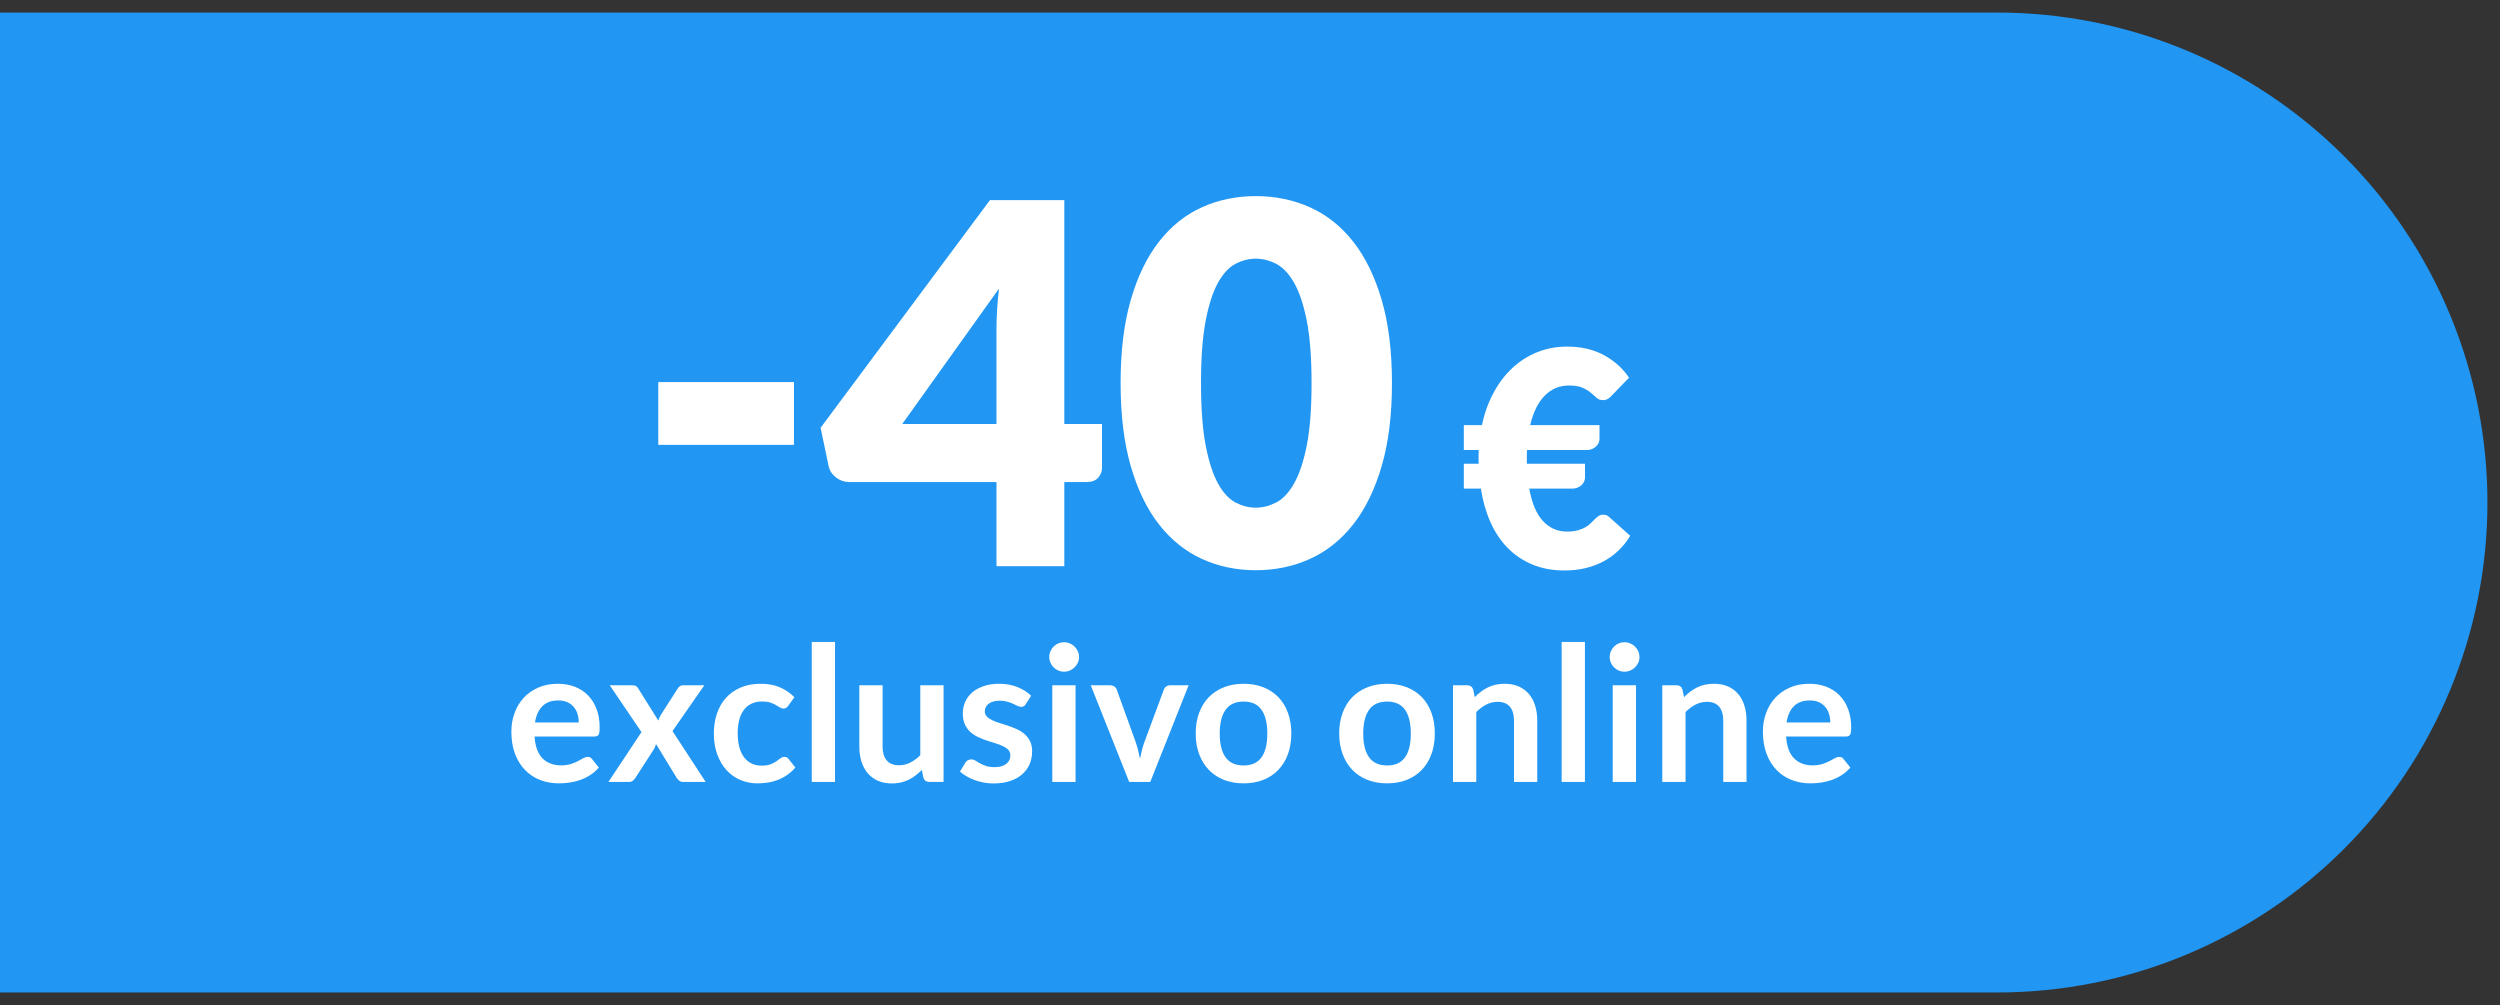
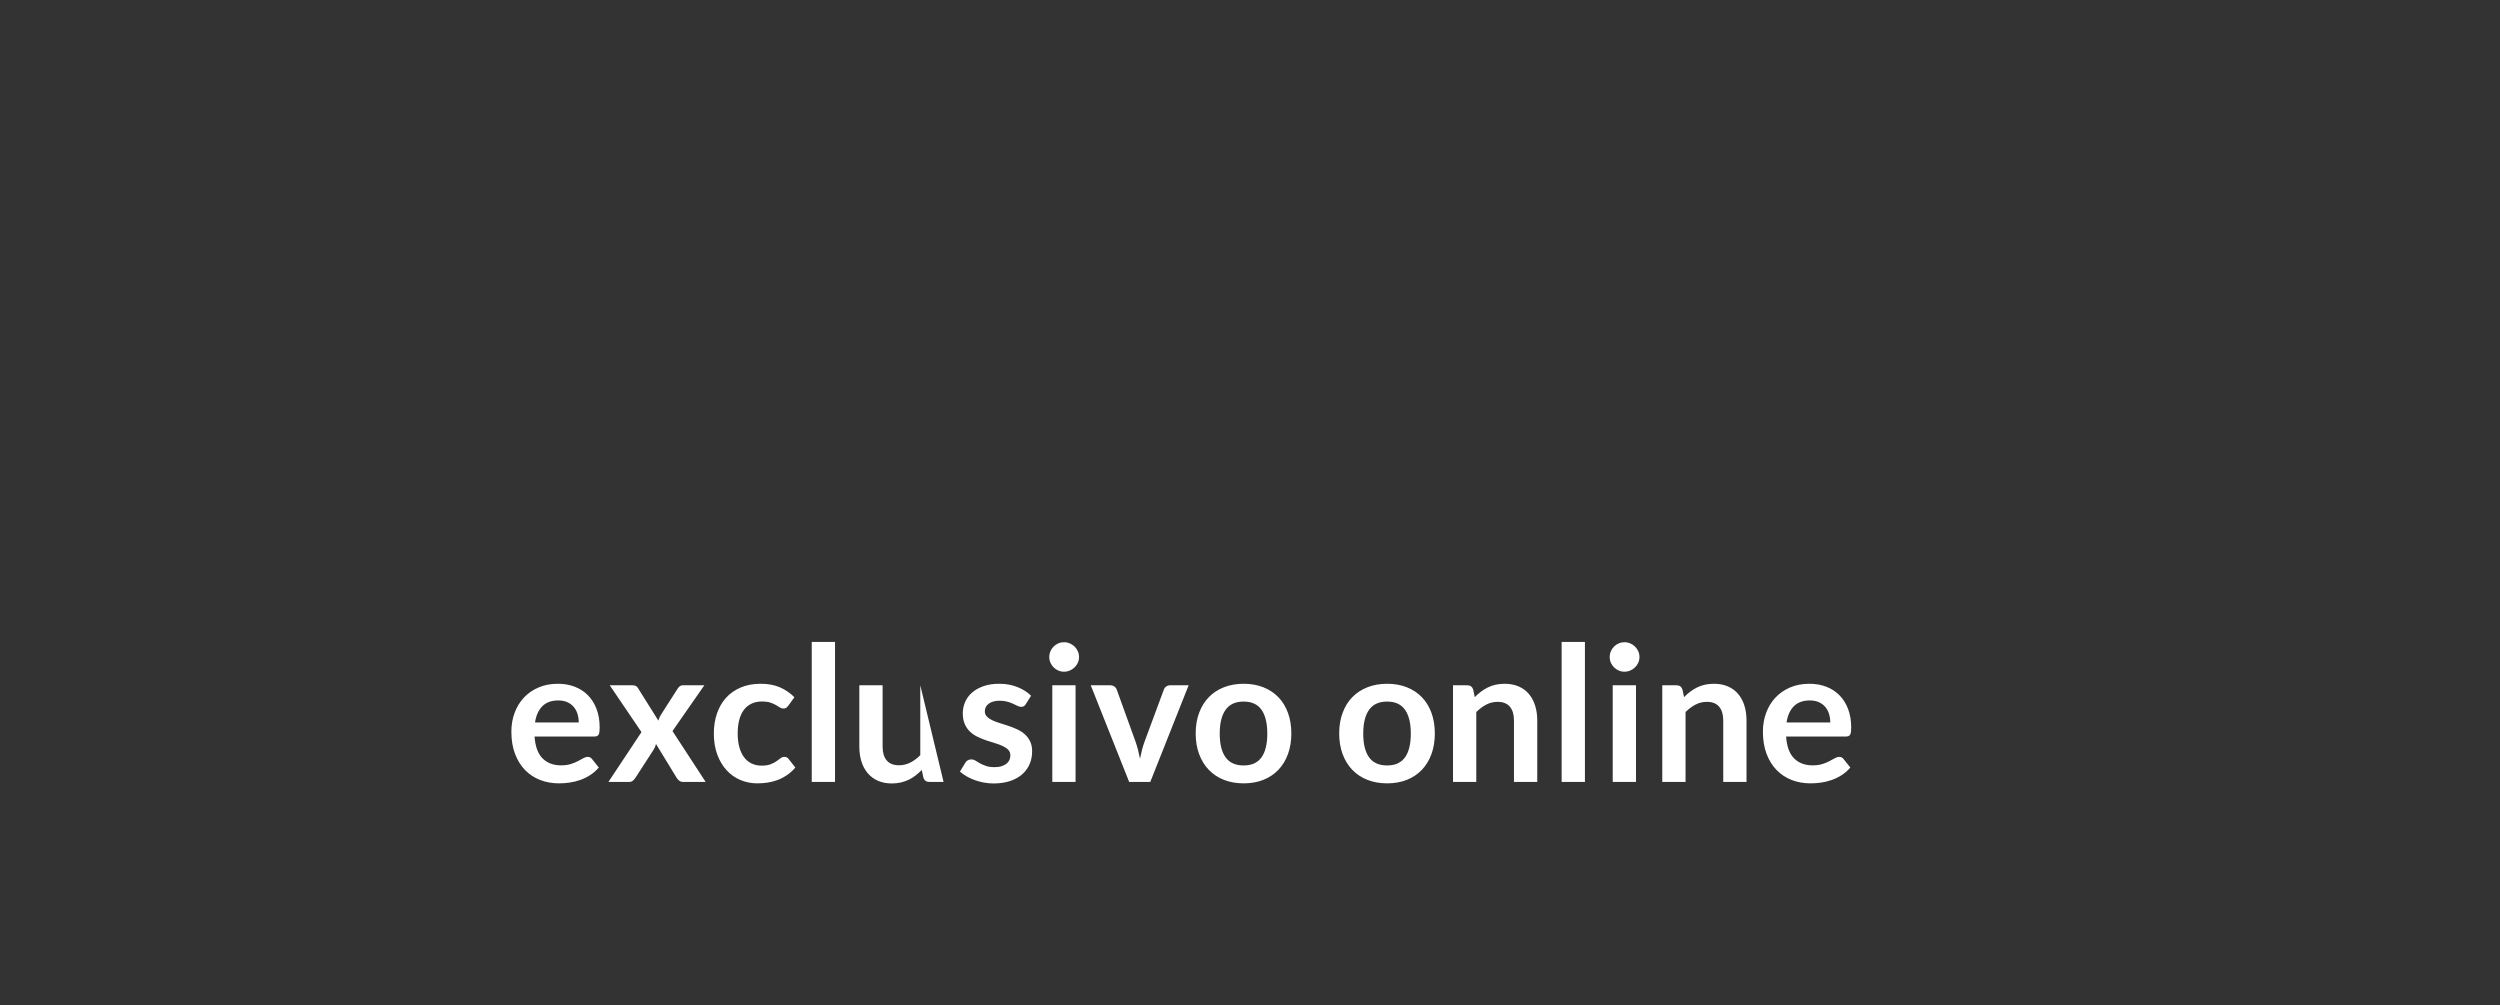
<svg xmlns="http://www.w3.org/2000/svg" width="199px" height="80px" viewBox="0 0 199 80" version="1.1">
  <rect x="0" y="0" width="199" height="80" fill="#333333" stroke="none" />
  <desc>Created with Lunacy</desc>
  <g id="Cashback" transform="translate(0 0.5)">
-     <path d="M0 0L159.001 0Q159.958 0 160.915 0.047Q161.871 0.094 162.824 0.188Q163.776 0.282 164.723 0.422Q165.67 0.563 166.609 0.749Q167.548 0.936 168.477 1.169Q169.406 1.401 170.322 1.679Q171.238 1.957 172.139 2.28Q173.041 2.602 173.925 2.969Q174.81 3.335 175.675 3.744Q176.541 4.154 177.385 4.605Q178.229 5.056 179.05 5.548Q179.872 6.041 180.668 6.573Q181.464 7.104 182.233 7.675Q183.002 8.245 183.742 8.852Q184.482 9.46 185.191 10.103Q185.9 10.746 186.577 11.422Q187.254 12.1 187.897 12.809Q188.54 13.518 189.148 14.258Q189.755 14.998 190.325 15.767Q190.896 16.536 191.427 17.332Q191.959 18.128 192.452 18.95Q192.944 19.771 193.395 20.615Q193.846 21.459 194.256 22.325Q194.665 23.19 195.031 24.075Q195.398 24.959 195.72 25.861Q196.043 26.762 196.321 27.678Q196.599 28.594 196.831 29.523Q197.064 30.452 197.251 31.391Q197.437 32.33 197.578 33.277Q197.718 34.224 197.812 35.176Q197.906 36.129 197.953 37.085Q198 38.042 198 38.999L198 39.001Q198 39.958 197.953 40.915Q197.906 41.871 197.812 42.824Q197.718 43.776 197.578 44.723Q197.437 45.67 197.251 46.609Q197.064 47.548 196.831 48.477Q196.599 49.406 196.321 50.322Q196.043 51.238 195.72 52.139Q195.398 53.041 195.031 53.925Q194.665 54.81 194.256 55.675Q193.846 56.541 193.395 57.385Q192.944 58.229 192.452 59.05Q191.959 59.872 191.427 60.668Q190.896 61.464 190.325 62.233Q189.755 63.002 189.148 63.742Q188.54 64.482 187.897 65.191Q187.254 65.9 186.577 66.578Q185.9 67.254 185.191 67.897Q184.482 68.54 183.742 69.148Q183.002 69.755 182.233 70.325Q181.464 70.896 180.668 71.427Q179.872 71.959 179.05 72.451Q178.229 72.944 177.385 73.395Q176.541 73.846 175.675 74.256Q174.81 74.665 173.925 75.031Q173.041 75.398 172.139 75.72Q171.238 76.043 170.322 76.321Q169.406 76.599 168.477 76.831Q167.548 77.064 166.609 77.251Q165.67 77.437 164.723 77.578Q163.776 77.718 162.824 77.812Q161.871 77.906 160.915 77.953Q159.958 78 159.001 78L0 78L0 0Z" transform="matrix(1 0 0 -1 0 78.5)" id="Rectangle" fill="#2196F3" stroke="none" />
    <g id="exclusivo-online" fill="#FFFFFF" transform="translate(11.5 47.5)">
-       <path d="M54.968 3.098L54.968 14.242L53.115 14.242L53.115 3.098L54.968 3.098ZM114.66 3.098L114.66 14.242L112.807 14.242L112.807 3.098L114.66 3.098ZM74.295 4.755Q74.392 4.545 74.392 4.305Q74.392 4.058 74.295 3.84Q74.198 3.623 74.036 3.465Q73.875 3.308 73.657 3.214Q73.44 3.12 73.192 3.12Q72.953 3.12 72.739 3.214Q72.525 3.308 72.368 3.465Q72.21 3.623 72.116 3.84Q72.022 4.058 72.022 4.305Q72.022 4.545 72.116 4.755Q72.21 4.965 72.368 5.122Q72.525 5.28 72.739 5.374Q72.953 5.468 73.192 5.468Q73.44 5.468 73.657 5.374Q73.875 5.28 74.036 5.122Q74.198 4.965 74.295 4.755ZM118.905 4.755Q119.002 4.545 119.002 4.305Q119.002 4.058 118.905 3.84Q118.807 3.623 118.646 3.465Q118.485 3.308 118.267 3.214Q118.05 3.12 117.802 3.12Q117.563 3.12 117.349 3.214Q117.135 3.308 116.977 3.465Q116.82 3.623 116.726 3.84Q116.632 4.058 116.632 4.305Q116.632 4.545 116.726 4.755Q116.82 4.965 116.977 5.122Q117.135 5.28 117.349 5.374Q117.563 5.468 117.802 5.468Q118.05 5.468 118.267 5.374Q118.485 5.28 118.646 5.122Q118.807 4.965 118.905 4.755ZM32.903 6.428Q33.63 6.428 34.241 6.66Q34.852 6.893 35.295 7.339Q35.737 7.785 35.985 8.434Q36.233 9.082 36.233 9.915Q36.233 10.125 36.214 10.264Q36.195 10.402 36.146 10.481Q36.097 10.56 36.015 10.594Q35.932 10.627 35.805 10.627L31.05 10.627Q31.133 11.812 31.688 12.367Q32.242 12.922 33.157 12.922Q33.608 12.922 33.934 12.818Q34.26 12.713 34.504 12.585Q34.748 12.457 34.931 12.352Q35.115 12.248 35.288 12.248Q35.4 12.248 35.483 12.293Q35.565 12.338 35.625 12.42L36.165 13.095Q35.858 13.455 35.475 13.699Q35.093 13.943 34.676 14.089Q34.26 14.235 33.829 14.295Q33.398 14.355 32.992 14.355Q32.19 14.355 31.5 14.089Q30.81 13.822 30.3 13.301Q29.79 12.78 29.497 12.011Q29.205 11.242 29.205 10.23Q29.205 9.443 29.46 8.749Q29.715 8.055 30.191 7.541Q30.668 7.027 31.354 6.728Q32.04 6.428 32.903 6.428ZM51.086 8.34Q51.165 8.28 51.248 8.175L51.735 7.5Q51.218 6.982 50.569 6.705Q49.92 6.428 49.057 6.428Q48.15 6.428 47.453 6.728Q46.755 7.027 46.282 7.556Q45.81 8.085 45.566 8.809Q45.322 9.533 45.322 10.38Q45.322 11.325 45.596 12.064Q45.87 12.803 46.339 13.312Q46.807 13.822 47.438 14.089Q48.068 14.355 48.78 14.355Q49.185 14.355 49.597 14.295Q50.01 14.235 50.396 14.089Q50.782 13.943 51.142 13.699Q51.502 13.455 51.81 13.095L51.278 12.42Q51.165 12.248 50.94 12.248Q50.767 12.248 50.629 12.356Q50.49 12.465 50.303 12.596Q50.115 12.727 49.841 12.836Q49.568 12.945 49.125 12.945Q48.682 12.945 48.33 12.776Q47.977 12.607 47.73 12.281Q47.483 11.955 47.351 11.475Q47.22 10.995 47.22 10.38Q47.22 9.787 47.34 9.319Q47.46 8.85 47.704 8.52Q47.947 8.19 48.315 8.014Q48.682 7.838 49.17 7.838Q49.553 7.838 49.811 7.924Q50.07 8.01 50.258 8.119Q50.445 8.227 50.58 8.314Q50.715 8.4 50.858 8.4Q51.008 8.4 51.086 8.34ZM70.155 8.047Q70.08 8.168 69.998 8.216Q69.915 8.265 69.787 8.265Q69.653 8.265 69.499 8.19Q69.345 8.115 69.142 8.021Q68.94 7.928 68.681 7.853Q68.422 7.777 68.07 7.777Q67.522 7.777 67.207 8.01Q66.892 8.242 66.892 8.617Q66.892 8.865 67.054 9.034Q67.215 9.203 67.481 9.33Q67.748 9.457 68.085 9.559Q68.422 9.66 68.775 9.78Q69.127 9.9 69.465 10.054Q69.802 10.207 70.069 10.444Q70.335 10.68 70.496 11.01Q70.657 11.34 70.657 11.805Q70.657 12.36 70.455 12.829Q70.252 13.297 69.862 13.639Q69.472 13.98 68.899 14.171Q68.325 14.363 67.582 14.363Q67.185 14.363 66.806 14.291Q66.427 14.22 66.079 14.092Q65.73 13.965 65.434 13.793Q65.138 13.62 64.912 13.418L65.34 12.713Q65.422 12.585 65.535 12.518Q65.647 12.45 65.82 12.45Q65.993 12.45 66.146 12.547Q66.3 12.645 66.502 12.758Q66.705 12.87 66.979 12.967Q67.252 13.065 67.672 13.065Q68.002 13.065 68.239 12.986Q68.475 12.908 68.629 12.78Q68.782 12.652 68.854 12.484Q68.925 12.315 68.925 12.135Q68.925 11.865 68.764 11.693Q68.603 11.52 68.336 11.393Q68.07 11.265 67.729 11.164Q67.388 11.062 67.031 10.943Q66.675 10.822 66.334 10.661Q65.993 10.5 65.726 10.252Q65.46 10.005 65.299 9.645Q65.138 9.285 65.138 8.775Q65.138 8.303 65.325 7.875Q65.513 7.447 65.876 7.129Q66.24 6.81 66.784 6.619Q67.328 6.428 68.04 6.428Q68.835 6.428 69.487 6.69Q70.14 6.952 70.575 7.38L70.155 8.047ZM89.059 6.705Q88.358 6.428 87.495 6.428Q86.632 6.428 85.927 6.705Q85.222 6.982 84.724 7.492Q84.225 8.002 83.951 8.738Q83.677 9.473 83.677 10.38Q83.677 11.295 83.951 12.03Q84.225 12.765 84.724 13.283Q85.222 13.8 85.927 14.078Q86.632 14.355 87.495 14.355Q88.358 14.355 89.059 14.078Q89.76 13.8 90.255 13.283Q90.75 12.765 91.02 12.03Q91.29 11.295 91.29 10.38Q91.29 9.473 91.02 8.738Q90.75 8.002 90.255 7.492Q89.76 6.982 89.059 6.705ZM98.918 6.428Q99.78 6.428 100.481 6.705Q101.182 6.982 101.677 7.492Q102.172 8.002 102.442 8.738Q102.712 9.473 102.712 10.38Q102.712 11.295 102.442 12.03Q102.172 12.765 101.677 13.283Q101.182 13.8 100.481 14.078Q99.78 14.355 98.918 14.355Q98.055 14.355 97.35 14.078Q96.645 13.8 96.146 13.283Q95.647 12.765 95.374 12.03Q95.1 11.295 95.1 10.38Q95.1 9.473 95.374 8.738Q95.647 8.002 96.146 7.492Q96.645 6.982 97.35 6.705Q98.055 6.428 98.918 6.428ZM105.292 6.548L104.16 6.548L104.16 14.242L106.012 14.242L106.012 8.678Q106.387 8.303 106.807 8.085Q107.228 7.867 107.707 7.867Q108.36 7.867 108.686 8.254Q109.012 8.64 109.012 9.345L109.012 14.242L110.865 14.242L110.865 9.345Q110.865 8.7 110.696 8.164Q110.527 7.628 110.201 7.241Q109.875 6.855 109.387 6.641Q108.9 6.428 108.27 6.428Q107.88 6.428 107.55 6.503Q107.22 6.577 106.931 6.72Q106.643 6.862 106.384 7.058Q106.125 7.253 105.893 7.492L105.765 6.885Q105.652 6.548 105.292 6.548ZM120.817 6.548L121.95 6.548Q122.31 6.548 122.423 6.885L122.55 7.492Q122.783 7.253 123.041 7.058Q123.3 6.862 123.589 6.72Q123.878 6.577 124.207 6.503Q124.537 6.428 124.927 6.428Q125.558 6.428 126.045 6.641Q126.533 6.855 126.859 7.241Q127.185 7.628 127.354 8.164Q127.522 8.7 127.522 9.345L127.522 14.242L125.67 14.242L125.67 9.345Q125.67 8.64 125.344 8.254Q125.018 7.867 124.365 7.867Q123.885 7.867 123.465 8.085Q123.045 8.303 122.67 8.678L122.67 14.242L120.817 14.242L120.817 6.548ZM133.864 6.66Q133.253 6.428 132.525 6.428Q131.662 6.428 130.976 6.728Q130.29 7.027 129.814 7.541Q129.337 8.055 129.082 8.749Q128.827 9.443 128.827 10.23Q128.827 11.242 129.12 12.011Q129.412 12.78 129.923 13.301Q130.432 13.822 131.122 14.089Q131.813 14.355 132.615 14.355Q133.02 14.355 133.451 14.295Q133.882 14.235 134.299 14.089Q134.715 13.943 135.098 13.699Q135.48 13.455 135.787 13.095L135.247 12.42Q135.188 12.338 135.105 12.293Q135.022 12.248 134.91 12.248Q134.737 12.248 134.554 12.352Q134.37 12.457 134.126 12.585Q133.882 12.713 133.556 12.818Q133.23 12.922 132.78 12.922Q131.865 12.922 131.31 12.367Q130.755 11.812 130.673 10.627L135.427 10.627Q135.555 10.627 135.637 10.594Q135.72 10.56 135.769 10.481Q135.817 10.402 135.836 10.264Q135.855 10.125 135.855 9.915Q135.855 9.082 135.607 8.434Q135.36 7.785 134.917 7.339Q134.475 6.893 133.864 6.66ZM39.562 10.275L37.035 6.548L38.82 6.548Q39.023 6.548 39.12 6.604Q39.218 6.66 39.292 6.787L40.905 9.36Q40.943 9.232 40.999 9.105Q41.055 8.977 41.138 8.85L42.435 6.825Q42.525 6.683 42.623 6.615Q42.72 6.548 42.862 6.548L44.565 6.548L42.03 10.193L44.67 14.242L42.885 14.242C42.75 14.242 42.641 14.207 42.559 14.137Q42.435 14.033 42.352 13.898L40.718 11.22Q40.65 11.49 40.53 11.67L39.09 13.898Q39.008 14.025 38.888 14.134C38.807 14.206 38.708 14.242 38.587 14.242L36.93 14.242L39.562 10.275ZM58.755 11.438L58.755 6.548L56.903 6.548L56.903 11.438Q56.903 12.082 57.071 12.619Q57.24 13.155 57.57 13.545Q57.9 13.935 58.384 14.149Q58.867 14.363 59.498 14.363Q59.88 14.363 60.214 14.284Q60.547 14.205 60.836 14.066Q61.125 13.928 61.38 13.729Q61.635 13.53 61.875 13.29L62.002 13.905Q62.115 14.242 62.475 14.242L63.608 14.242L63.608 6.548L61.755 6.548L61.755 12.113Q61.38 12.488 60.96 12.701Q60.54 12.915 60.06 12.915Q59.407 12.915 59.081 12.529Q58.755 12.143 58.755 11.438ZM74.115 14.242L74.115 6.548L72.263 6.548L72.263 14.242L74.115 14.242ZM80.062 14.242L78.382 14.242L75.323 6.548L76.86 6.548Q77.062 6.548 77.201 6.645Q77.34 6.742 77.392 6.893L78.877 11.002Q79.005 11.363 79.091 11.707Q79.177 12.053 79.245 12.398Q79.312 12.053 79.399 11.707Q79.485 11.363 79.62 11.002L81.142 6.893Q81.195 6.742 81.33 6.645Q81.465 6.548 81.653 6.548L83.115 6.548L80.062 14.242ZM116.872 14.242L118.725 14.242L118.725 6.548L116.872 6.548L116.872 14.242ZM32.94 7.755Q32.13 7.755 31.672 8.213Q31.215 8.67 31.087 9.51L34.568 9.51Q34.568 9.15 34.47 8.831Q34.373 8.512 34.17 8.273Q33.968 8.033 33.66 7.894Q33.352 7.755 32.94 7.755ZM131.295 8.213Q131.753 7.755 132.563 7.755Q132.975 7.755 133.283 7.894Q133.59 8.033 133.792 8.273Q133.995 8.512 134.092 8.831Q134.19 9.15 134.19 9.51L130.71 9.51Q130.837 8.67 131.295 8.213ZM88.916 12.285Q88.455 12.93 87.495 12.93Q86.52 12.93 86.055 12.281Q85.59 11.633 85.59 10.395Q85.59 9.158 86.055 8.501Q86.52 7.845 87.495 7.845Q88.455 7.845 88.916 8.498Q89.377 9.15 89.377 10.395Q89.377 11.64 88.916 12.285ZM98.918 12.93Q99.877 12.93 100.339 12.285Q100.8 11.64 100.8 10.395Q100.8 9.15 100.339 8.498Q99.877 7.845 98.918 7.845Q97.942 7.845 97.478 8.501Q97.013 9.158 97.013 10.395Q97.013 11.633 97.478 12.281Q97.942 12.93 98.918 12.93Z" />
+       <path d="M54.968 3.098L54.968 14.242L53.115 14.242L53.115 3.098L54.968 3.098ZM114.66 3.098L114.66 14.242L112.807 14.242L112.807 3.098L114.66 3.098ZM74.295 4.755Q74.392 4.545 74.392 4.305Q74.392 4.058 74.295 3.84Q74.198 3.623 74.036 3.465Q73.875 3.308 73.657 3.214Q73.44 3.12 73.192 3.12Q72.953 3.12 72.739 3.214Q72.525 3.308 72.368 3.465Q72.21 3.623 72.116 3.84Q72.022 4.058 72.022 4.305Q72.022 4.545 72.116 4.755Q72.21 4.965 72.368 5.122Q72.525 5.28 72.739 5.374Q72.953 5.468 73.192 5.468Q73.44 5.468 73.657 5.374Q73.875 5.28 74.036 5.122Q74.198 4.965 74.295 4.755ZM118.905 4.755Q119.002 4.545 119.002 4.305Q119.002 4.058 118.905 3.84Q118.807 3.623 118.646 3.465Q118.485 3.308 118.267 3.214Q118.05 3.12 117.802 3.12Q117.563 3.12 117.349 3.214Q117.135 3.308 116.977 3.465Q116.82 3.623 116.726 3.84Q116.632 4.058 116.632 4.305Q116.632 4.545 116.726 4.755Q116.82 4.965 116.977 5.122Q117.135 5.28 117.349 5.374Q117.563 5.468 117.802 5.468Q118.05 5.468 118.267 5.374Q118.485 5.28 118.646 5.122Q118.807 4.965 118.905 4.755ZM32.903 6.428Q33.63 6.428 34.241 6.66Q34.852 6.893 35.295 7.339Q35.737 7.785 35.985 8.434Q36.233 9.082 36.233 9.915Q36.233 10.125 36.214 10.264Q36.195 10.402 36.146 10.481Q36.097 10.56 36.015 10.594Q35.932 10.627 35.805 10.627L31.05 10.627Q31.133 11.812 31.688 12.367Q32.242 12.922 33.157 12.922Q33.608 12.922 33.934 12.818Q34.26 12.713 34.504 12.585Q34.748 12.457 34.931 12.352Q35.115 12.248 35.288 12.248Q35.4 12.248 35.483 12.293Q35.565 12.338 35.625 12.42L36.165 13.095Q35.858 13.455 35.475 13.699Q35.093 13.943 34.676 14.089Q34.26 14.235 33.829 14.295Q33.398 14.355 32.992 14.355Q32.19 14.355 31.5 14.089Q30.81 13.822 30.3 13.301Q29.79 12.78 29.497 12.011Q29.205 11.242 29.205 10.23Q29.205 9.443 29.46 8.749Q29.715 8.055 30.191 7.541Q30.668 7.027 31.354 6.728Q32.04 6.428 32.903 6.428ZM51.086 8.34Q51.165 8.28 51.248 8.175L51.735 7.5Q51.218 6.982 50.569 6.705Q49.92 6.428 49.057 6.428Q48.15 6.428 47.453 6.728Q46.755 7.027 46.282 7.556Q45.81 8.085 45.566 8.809Q45.322 9.533 45.322 10.38Q45.322 11.325 45.596 12.064Q45.87 12.803 46.339 13.312Q46.807 13.822 47.438 14.089Q48.068 14.355 48.78 14.355Q49.185 14.355 49.597 14.295Q50.01 14.235 50.396 14.089Q50.782 13.943 51.142 13.699Q51.502 13.455 51.81 13.095L51.278 12.42Q51.165 12.248 50.94 12.248Q50.767 12.248 50.629 12.356Q50.49 12.465 50.303 12.596Q50.115 12.727 49.841 12.836Q49.568 12.945 49.125 12.945Q48.682 12.945 48.33 12.776Q47.977 12.607 47.73 12.281Q47.483 11.955 47.351 11.475Q47.22 10.995 47.22 10.38Q47.22 9.787 47.34 9.319Q47.46 8.85 47.704 8.52Q47.947 8.19 48.315 8.014Q48.682 7.838 49.17 7.838Q49.553 7.838 49.811 7.924Q50.07 8.01 50.258 8.119Q50.445 8.227 50.58 8.314Q50.715 8.4 50.858 8.4Q51.008 8.4 51.086 8.34ZM70.155 8.047Q70.08 8.168 69.998 8.216Q69.915 8.265 69.787 8.265Q69.653 8.265 69.499 8.19Q69.345 8.115 69.142 8.021Q68.94 7.928 68.681 7.853Q68.422 7.777 68.07 7.777Q67.522 7.777 67.207 8.01Q66.892 8.242 66.892 8.617Q66.892 8.865 67.054 9.034Q67.215 9.203 67.481 9.33Q67.748 9.457 68.085 9.559Q68.422 9.66 68.775 9.78Q69.127 9.9 69.465 10.054Q69.802 10.207 70.069 10.444Q70.335 10.68 70.496 11.01Q70.657 11.34 70.657 11.805Q70.657 12.36 70.455 12.829Q70.252 13.297 69.862 13.639Q69.472 13.98 68.899 14.171Q68.325 14.363 67.582 14.363Q67.185 14.363 66.806 14.291Q66.427 14.22 66.079 14.092Q65.73 13.965 65.434 13.793Q65.138 13.62 64.912 13.418L65.34 12.713Q65.422 12.585 65.535 12.518Q65.647 12.45 65.82 12.45Q65.993 12.45 66.146 12.547Q66.3 12.645 66.502 12.758Q66.705 12.87 66.979 12.967Q67.252 13.065 67.672 13.065Q68.002 13.065 68.239 12.986Q68.475 12.908 68.629 12.78Q68.782 12.652 68.854 12.484Q68.925 12.315 68.925 12.135Q68.925 11.865 68.764 11.693Q68.603 11.52 68.336 11.393Q68.07 11.265 67.729 11.164Q67.388 11.062 67.031 10.943Q66.675 10.822 66.334 10.661Q65.993 10.5 65.726 10.252Q65.46 10.005 65.299 9.645Q65.138 9.285 65.138 8.775Q65.138 8.303 65.325 7.875Q65.513 7.447 65.876 7.129Q66.24 6.81 66.784 6.619Q67.328 6.428 68.04 6.428Q68.835 6.428 69.487 6.69Q70.14 6.952 70.575 7.38L70.155 8.047ZM89.059 6.705Q88.358 6.428 87.495 6.428Q86.632 6.428 85.927 6.705Q85.222 6.982 84.724 7.492Q84.225 8.002 83.951 8.738Q83.677 9.473 83.677 10.38Q83.677 11.295 83.951 12.03Q84.225 12.765 84.724 13.283Q85.222 13.8 85.927 14.078Q86.632 14.355 87.495 14.355Q88.358 14.355 89.059 14.078Q89.76 13.8 90.255 13.283Q90.75 12.765 91.02 12.03Q91.29 11.295 91.29 10.38Q91.29 9.473 91.02 8.738Q90.75 8.002 90.255 7.492Q89.76 6.982 89.059 6.705ZM98.918 6.428Q99.78 6.428 100.481 6.705Q101.182 6.982 101.677 7.492Q102.172 8.002 102.442 8.738Q102.712 9.473 102.712 10.38Q102.712 11.295 102.442 12.03Q102.172 12.765 101.677 13.283Q101.182 13.8 100.481 14.078Q99.78 14.355 98.918 14.355Q98.055 14.355 97.35 14.078Q96.645 13.8 96.146 13.283Q95.647 12.765 95.374 12.03Q95.1 11.295 95.1 10.38Q95.1 9.473 95.374 8.738Q95.647 8.002 96.146 7.492Q96.645 6.982 97.35 6.705Q98.055 6.428 98.918 6.428ZM105.292 6.548L104.16 6.548L104.16 14.242L106.012 14.242L106.012 8.678Q106.387 8.303 106.807 8.085Q107.228 7.867 107.707 7.867Q108.36 7.867 108.686 8.254Q109.012 8.64 109.012 9.345L109.012 14.242L110.865 14.242L110.865 9.345Q110.865 8.7 110.696 8.164Q110.527 7.628 110.201 7.241Q109.875 6.855 109.387 6.641Q108.9 6.428 108.27 6.428Q107.88 6.428 107.55 6.503Q107.22 6.577 106.931 6.72Q106.643 6.862 106.384 7.058Q106.125 7.253 105.893 7.492L105.765 6.885Q105.652 6.548 105.292 6.548ZM120.817 6.548L121.95 6.548Q122.31 6.548 122.423 6.885L122.55 7.492Q122.783 7.253 123.041 7.058Q123.3 6.862 123.589 6.72Q123.878 6.577 124.207 6.503Q124.537 6.428 124.927 6.428Q125.558 6.428 126.045 6.641Q126.533 6.855 126.859 7.241Q127.185 7.628 127.354 8.164Q127.522 8.7 127.522 9.345L127.522 14.242L125.67 14.242L125.67 9.345Q125.67 8.64 125.344 8.254Q125.018 7.867 124.365 7.867Q123.885 7.867 123.465 8.085Q123.045 8.303 122.67 8.678L122.67 14.242L120.817 14.242L120.817 6.548ZM133.864 6.66Q133.253 6.428 132.525 6.428Q131.662 6.428 130.976 6.728Q130.29 7.027 129.814 7.541Q129.337 8.055 129.082 8.749Q128.827 9.443 128.827 10.23Q128.827 11.242 129.12 12.011Q129.412 12.78 129.923 13.301Q130.432 13.822 131.122 14.089Q131.813 14.355 132.615 14.355Q133.02 14.355 133.451 14.295Q133.882 14.235 134.299 14.089Q134.715 13.943 135.098 13.699Q135.48 13.455 135.787 13.095L135.247 12.42Q135.188 12.338 135.105 12.293Q135.022 12.248 134.91 12.248Q134.737 12.248 134.554 12.352Q134.37 12.457 134.126 12.585Q133.882 12.713 133.556 12.818Q133.23 12.922 132.78 12.922Q131.865 12.922 131.31 12.367Q130.755 11.812 130.673 10.627L135.427 10.627Q135.555 10.627 135.637 10.594Q135.72 10.56 135.769 10.481Q135.817 10.402 135.836 10.264Q135.855 10.125 135.855 9.915Q135.855 9.082 135.607 8.434Q135.36 7.785 134.917 7.339Q134.475 6.893 133.864 6.66ZM39.562 10.275L37.035 6.548L38.82 6.548Q39.023 6.548 39.12 6.604Q39.218 6.66 39.292 6.787L40.905 9.36Q40.943 9.232 40.999 9.105Q41.055 8.977 41.138 8.85L42.435 6.825Q42.525 6.683 42.623 6.615Q42.72 6.548 42.862 6.548L44.565 6.548L42.03 10.193L44.67 14.242L42.885 14.242C42.75 14.242 42.641 14.207 42.559 14.137Q42.435 14.033 42.352 13.898L40.718 11.22Q40.65 11.49 40.53 11.67L39.09 13.898Q39.008 14.025 38.888 14.134C38.807 14.206 38.708 14.242 38.587 14.242L36.93 14.242L39.562 10.275ZM58.755 11.438L58.755 6.548L56.903 6.548L56.903 11.438Q56.903 12.082 57.071 12.619Q57.24 13.155 57.57 13.545Q57.9 13.935 58.384 14.149Q58.867 14.363 59.498 14.363Q59.88 14.363 60.214 14.284Q60.547 14.205 60.836 14.066Q61.125 13.928 61.38 13.729Q61.635 13.53 61.875 13.29L62.002 13.905Q62.115 14.242 62.475 14.242L63.608 14.242L61.755 6.548L61.755 12.113Q61.38 12.488 60.96 12.701Q60.54 12.915 60.06 12.915Q59.407 12.915 59.081 12.529Q58.755 12.143 58.755 11.438ZM74.115 14.242L74.115 6.548L72.263 6.548L72.263 14.242L74.115 14.242ZM80.062 14.242L78.382 14.242L75.323 6.548L76.86 6.548Q77.062 6.548 77.201 6.645Q77.34 6.742 77.392 6.893L78.877 11.002Q79.005 11.363 79.091 11.707Q79.177 12.053 79.245 12.398Q79.312 12.053 79.399 11.707Q79.485 11.363 79.62 11.002L81.142 6.893Q81.195 6.742 81.33 6.645Q81.465 6.548 81.653 6.548L83.115 6.548L80.062 14.242ZM116.872 14.242L118.725 14.242L118.725 6.548L116.872 6.548L116.872 14.242ZM32.94 7.755Q32.13 7.755 31.672 8.213Q31.215 8.67 31.087 9.51L34.568 9.51Q34.568 9.15 34.47 8.831Q34.373 8.512 34.17 8.273Q33.968 8.033 33.66 7.894Q33.352 7.755 32.94 7.755ZM131.295 8.213Q131.753 7.755 132.563 7.755Q132.975 7.755 133.283 7.894Q133.59 8.033 133.792 8.273Q133.995 8.512 134.092 8.831Q134.19 9.15 134.19 9.51L130.71 9.51Q130.837 8.67 131.295 8.213ZM88.916 12.285Q88.455 12.93 87.495 12.93Q86.52 12.93 86.055 12.281Q85.59 11.633 85.59 10.395Q85.59 9.158 86.055 8.501Q86.52 7.845 87.495 7.845Q88.455 7.845 88.916 8.498Q89.377 9.15 89.377 10.395Q89.377 11.64 88.916 12.285ZM98.918 12.93Q99.877 12.93 100.339 12.285Q100.8 11.64 100.8 10.395Q100.8 9.15 100.339 8.498Q99.877 7.845 98.918 7.845Q97.942 7.845 97.478 8.501Q97.013 9.158 97.013 10.395Q97.013 11.633 97.478 12.281Q97.942 12.93 98.918 12.93Z" />
    </g>
    <g id="-40" fill="#FFFFFF" transform="translate(50.4 6)">
-       <path d="M59.58 30.61Q60.4 27.81 60.4 23.99Q60.4 20.17 59.58 17.37Q58.76 14.57 57.31 12.73Q55.86 10.89 53.87 10Q51.88 9.11 49.56 9.11Q47.24 9.11 45.27 10Q43.3 10.89 41.86 12.73Q40.42 14.57 39.61 17.37Q38.8 20.17 38.8 23.99Q38.8 27.81 39.61 30.61Q40.42 33.41 41.86 35.25Q43.3 37.09 45.27 37.99Q47.24 38.89 49.56 38.89Q51.88 38.89 53.87 37.99Q55.86 37.09 57.31 35.25Q58.76 33.41 59.58 30.61ZM34.32 27.25L37.32 27.25L37.32 30.73Q37.32 31.19 37.01 31.53Q36.7 31.87 36.12 31.87L34.32 31.87L34.32 38.57L28.92 38.57L28.92 31.87L17.2 31.87Q16.62 31.87 16.15 31.51Q15.68 31.15 15.56 30.61L14.92 27.55L28.4 9.43L34.32 9.43L34.32 27.25ZM53.62 19.04Q54 20.97 54 23.99Q54 27.03 53.62 28.95Q53.24 30.87 52.61 31.98Q51.98 33.09 51.18 33.5Q50.38 33.91 49.56 33.91Q48.74 33.91 47.95 33.5Q47.16 33.09 46.55 31.98Q45.94 30.87 45.57 28.95Q45.2 27.03 45.2 23.99Q45.2 20.97 45.57 19.04Q45.94 17.11 46.55 16.01Q47.16 14.91 47.95 14.5Q48.74 14.09 49.56 14.09Q50.38 14.09 51.18 14.5Q51.98 14.91 52.61 16.01Q53.24 17.11 53.62 19.04ZM28.92 19.65Q28.92 18.95 28.97 18.14Q29.02 17.33 29.12 16.47L21.42 27.25L28.92 27.25L28.92 19.65ZM2 23.91L12.8 23.91L12.8 28.91L2 28.91L2 23.91Z" />
-     </g>
+       </g>
    <g id="€" fill="#FFFFFF" transform="translate(116.04 21.5)">
-       <path d="M0.48 11.842L1.92 11.842Q2.22 10.426 2.844 9.268Q3.468 8.11 4.344 7.294Q5.22 6.478 6.324 6.034Q7.428 5.59 8.688 5.59Q10.392 5.59 11.634 6.268Q12.876 6.946 13.632 8.062L12.264 9.478Q12.132 9.622 11.97 9.736Q11.808 9.85 11.544 9.85Q11.256 9.85 11.058 9.67Q10.86 9.49 10.596 9.268Q10.332 9.046 9.936 8.866Q9.54 8.686 8.856 8.686Q7.728 8.686 6.93 9.484Q6.132 10.282 5.76 11.842L11.28 11.842L11.28 12.946Q11.28 13.102 11.208 13.258Q11.136 13.414 11.004 13.54Q10.872 13.666 10.686 13.744Q10.5 13.822 10.272 13.822L5.508 13.822Q5.496 13.99 5.496 14.158Q5.496 14.326 5.496 14.494L5.496 14.914L10.128 14.914L10.128 16.018Q10.128 16.174 10.056 16.33Q9.984 16.486 9.852 16.612Q9.72 16.738 9.534 16.816Q9.348 16.894 9.12 16.894L5.688 16.894Q6 18.634 6.78 19.474Q7.56 20.314 8.688 20.314Q9.192 20.314 9.552 20.212Q9.912 20.11 10.164 19.966Q10.416 19.822 10.59 19.642Q10.764 19.462 10.914 19.318Q11.064 19.174 11.214 19.072Q11.364 18.97 11.568 18.97Q11.736 18.97 11.85 19.018Q11.964 19.066 12.096 19.198L13.728 20.65Q12.9 22.006 11.556 22.708Q10.212 23.41 8.496 23.41Q7.068 23.41 5.934 22.936Q4.8 22.462 3.966 21.61Q3.132 20.758 2.598 19.558Q2.064 18.358 1.836 16.894L0.48 16.894L0.48 14.914L1.656 14.914L1.656 14.494Q1.656 14.326 1.656 14.158Q1.656 13.99 1.668 13.822L0.48 13.822L0.48 11.842Z" />
-     </g>
+       </g>
  </g>
</svg>